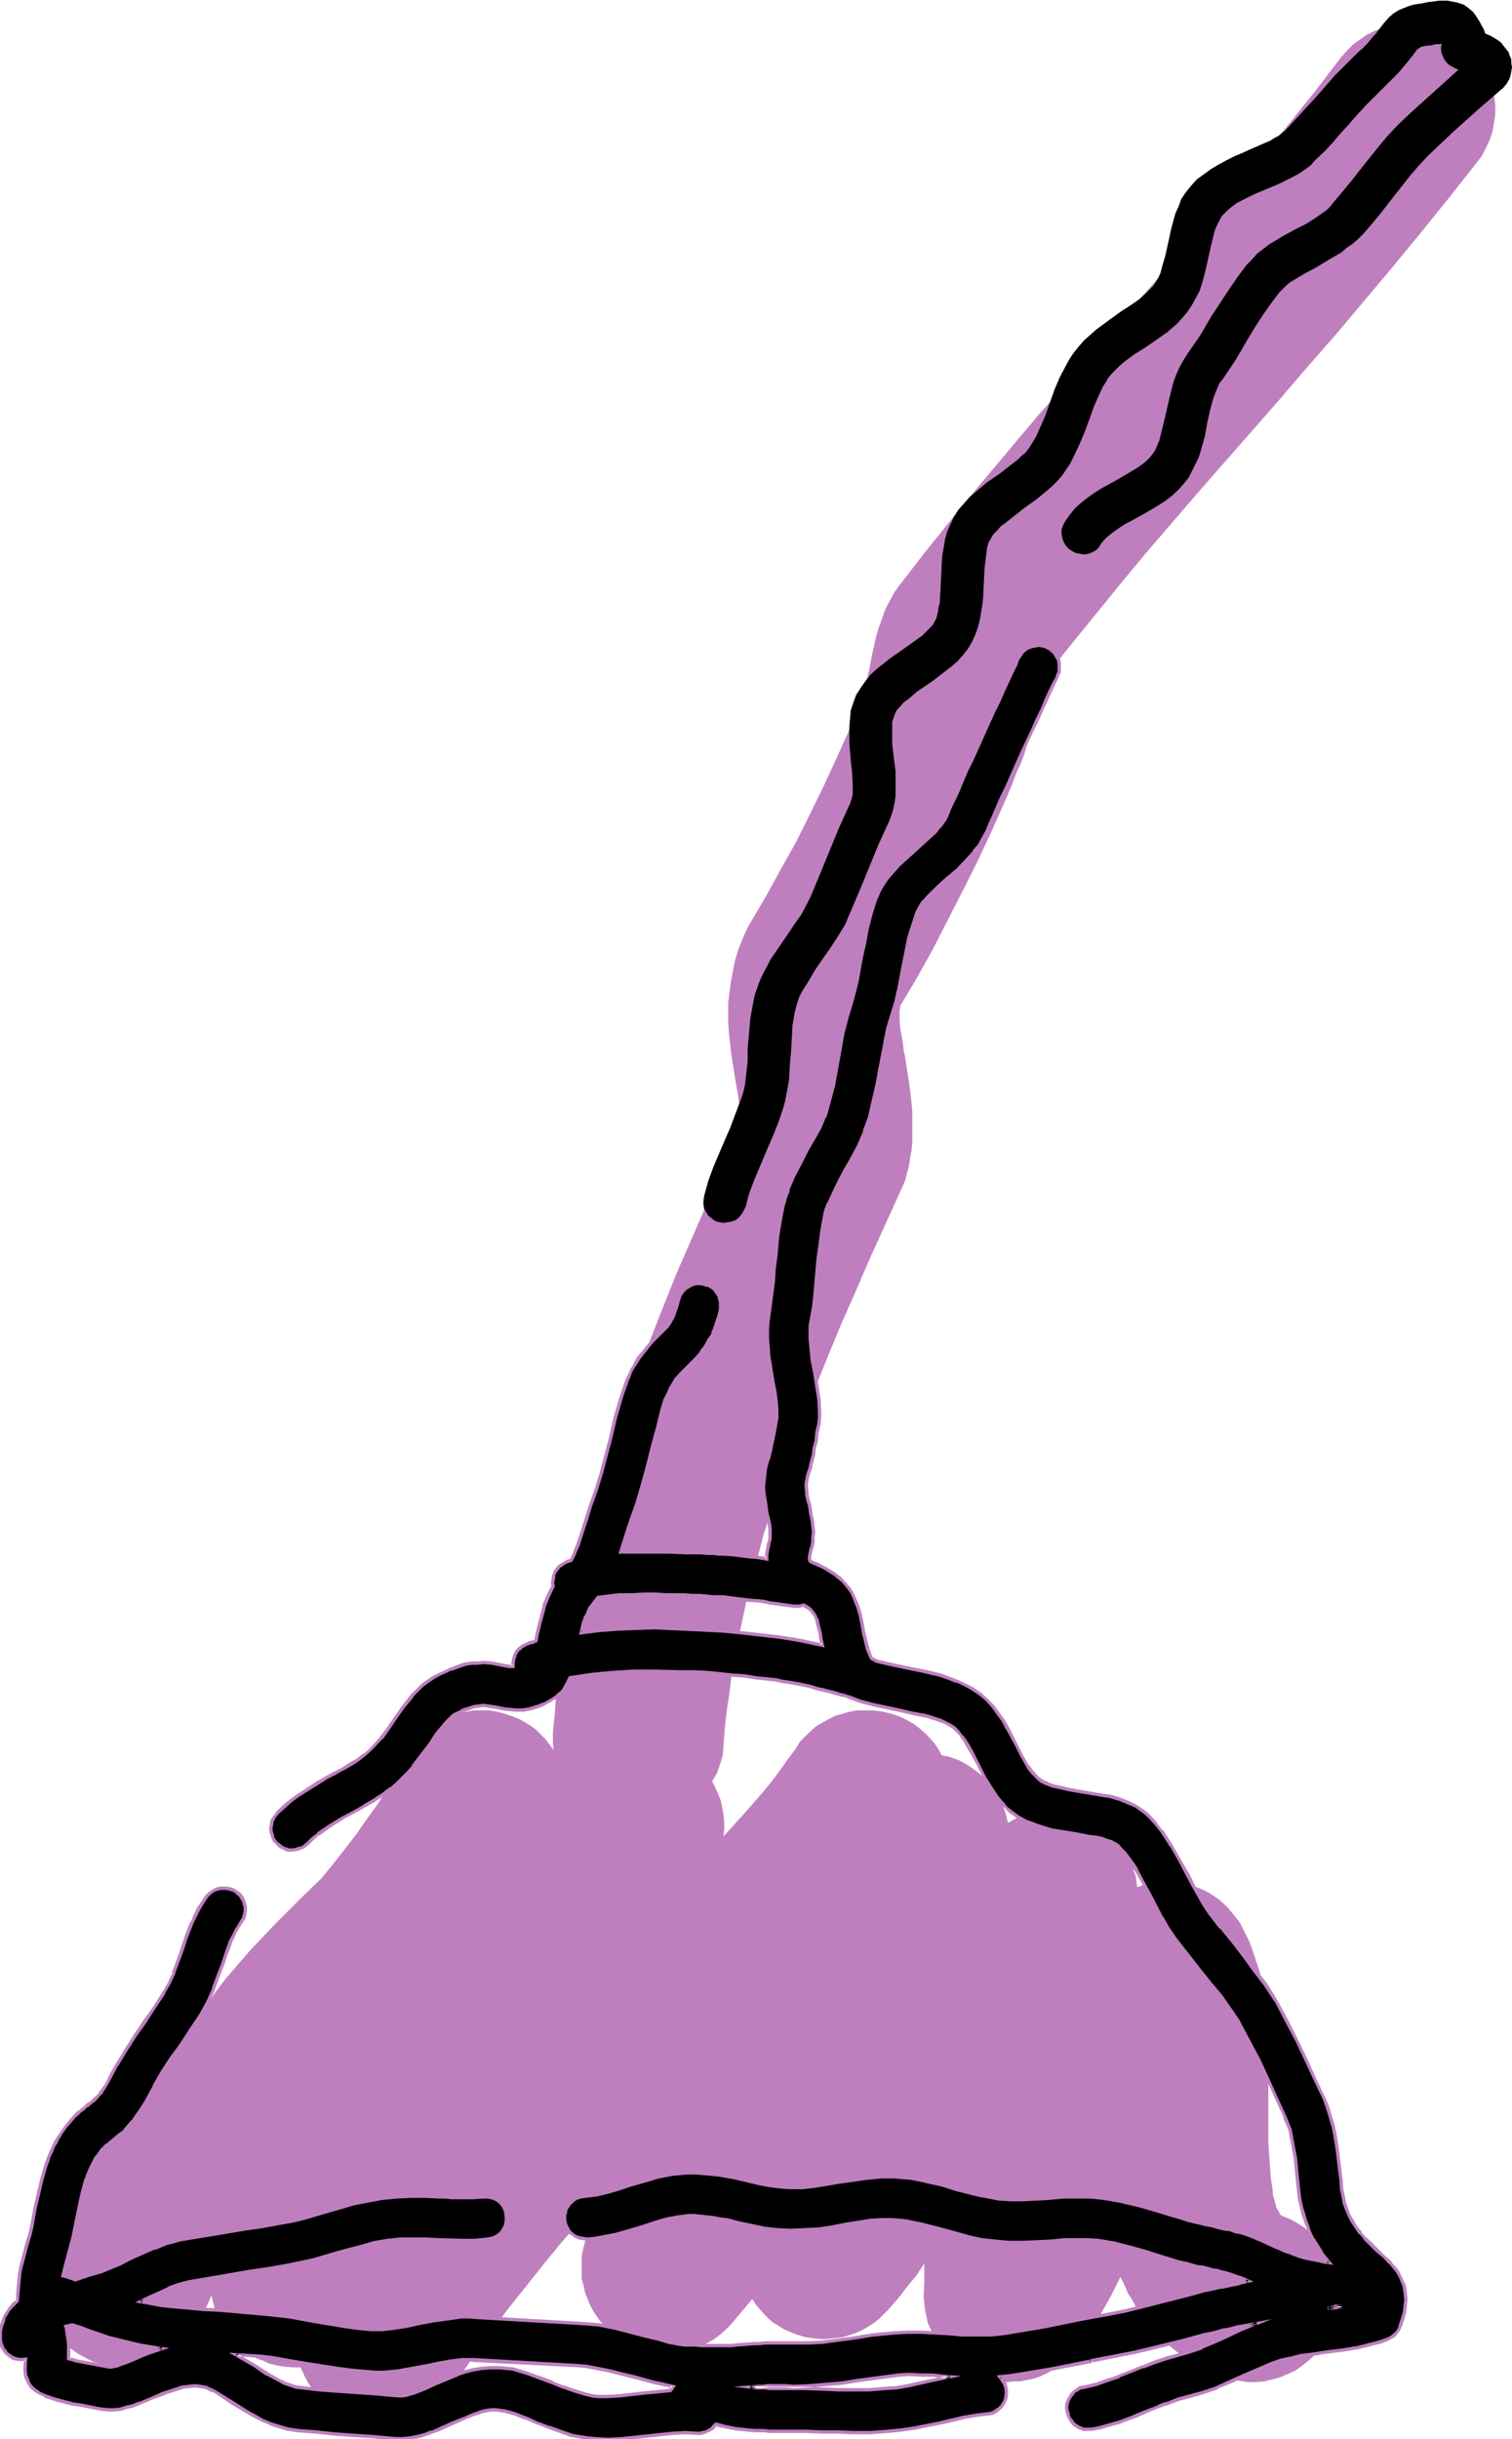
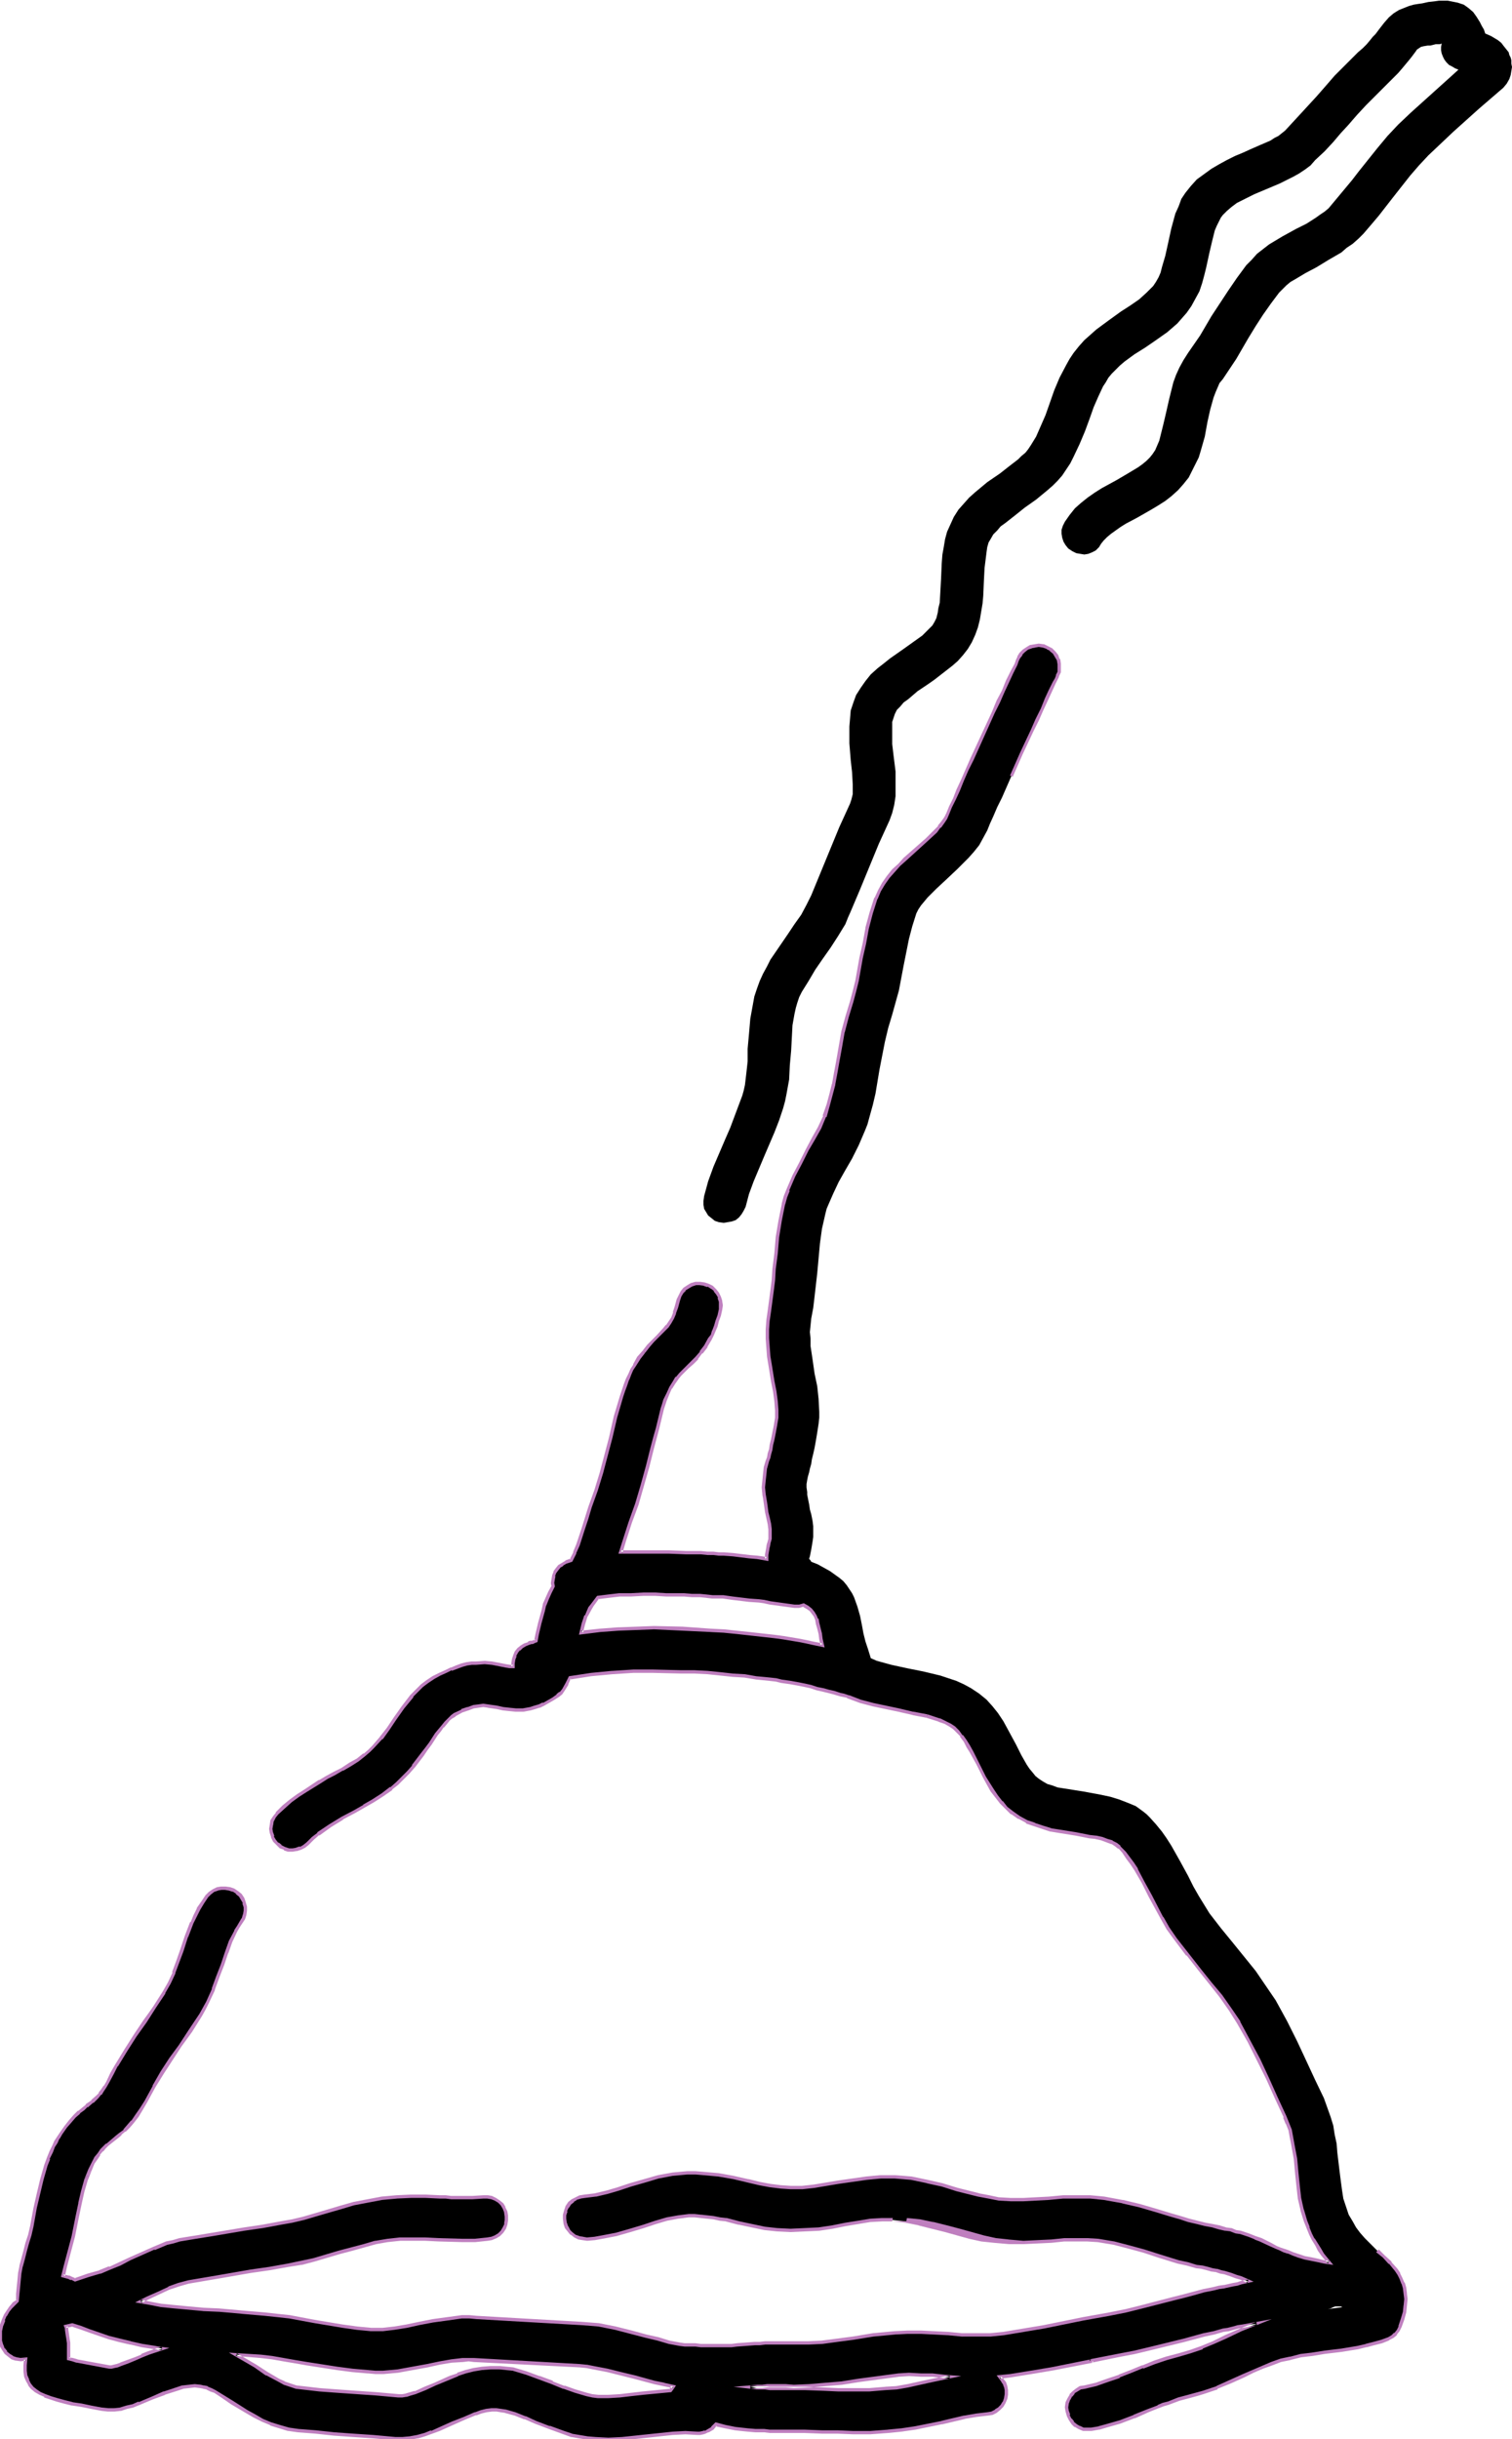
<svg xmlns="http://www.w3.org/2000/svg" fill-rule="evenodd" height="588.515" preserveAspectRatio="none" stroke-linecap="round" viewBox="0 0 2259 3642" width="364.99">
  <style>.brush1{fill:#bf7fbf}.pen1{stroke:none}.brush2{fill:#000}</style>
-   <path class="pen1 brush1" d="m1519 1153 6-13 5-13 4-13 4-12 5-26 5-23 2-9 2-9 2-9 2-8 39-49 39-48 39-48 39-47 80-93 79-90 42-48 42-49 43-49 42-50 42-50 42-51 42-52 41-52 8-11 6-12 5-11 4-12 2-12 2-13v-12l-1-12-3-12-3-12-4-12-6-11-7-11-7-9-9-10-10-8-11-8-11-6-12-5-12-3-12-3-12-1-13-1-12 1-12 3-12 3-11 4-12 6-10 7-10 7-9 9-9 10-39 51-40 50-41 49-41 49-82 96-82 94-42 48-42 49-43 48-42 50-42 50-42 51-42 52-41 53-7 10-6 11-7 13-5 14-5 14-4 13-3 14-3 13-5 26-3 12-3 12-1 6-1 5-1 4-2 3-4 10-8 19-8 20-18 40-19 41-20 41-21 42-23 41-22 40-23 39-5 9-7 16-6 15-5 17-3 15-3 16-2 15-2 16v30l1 15 3 28 4 26 4 25 3 16 2 17 1 9 1 7v13l-48 108-24 55-24 55-22 55-22 56-21 56-20 56-18 57-18 57-15 58-14 57-12 58-5 30-5 29-4 29-4 29-2 30-3 29v13l1 13-6-8-6-8-7-7-7-7-8-6-8-5-9-5-10-4-12-4-11-3-12-2h-23l-12 2-11 2-11 4-11 5-11 5-9 7-10 7-8 9-8 8-6 11-7 10-12 23-13 23-14 23-16 22-16 23-17 22-18 23-18 22-28 27-19 19-20 20-19 20-20 21-19 22-19 22-18 24-16 24-35 41-34 41-33 42-16 21-16 22-15 23-14 22-13 23-14 24-12 24-12 24-11 25-11 25-3 13-3 13-2 12v13l1 12 2 12 3 12 5 11 5 11 7 11 8 9 8 10 10 8 10 7 11 6 12 6 12 4 13 3 12 1h13l12-1 12-2 12-3 12-5 11-5 10-7 10-7 9-9 8-9 7-10 7-12 5-12 5-12 6-13 2 8 2 9 2 8 8 16 4 7 10 14 6 6 6 6 6 6 7 5 8 5 7 4 9 3 8 4 12 3 12 2 12 1h12l6 13 7 13 8 11 10 11 10 10 12 8 13 7 14 6 10 3 11 2 10 1 10 1 11-1 10-1 10-2 10-3 10-4 9-4 9-5 8-6 9-7 7-7 7-9 6-8 28-40 27-38 27-37 28-35 27-34 27-33 28-31 27-31-11 31-10 32-3 11-2 11v33l3 10 2 10 4 10 4 10 5 9 6 9 7 9 7 8 9 7 8 7 10 6 10 5 10 4 10 3 11 2 11 2h21l11-2 10-2 10-3 10-4 10-5 9-5 9-7 8-7 8-8 16-19 16-19 5 8 6 7 6 7 7 7 7 6 8 5 8 5 9 4 10 4 10 3 9 2 10 1 10 1 11-1 10-1 9-1 10-3 9-3 9-4 9-5 8-5 9-7 7-7 7-7 15-17 13-17 14-17 12-18v25l-1 24 1 10 1 10 2 9 2 10 4 9 4 9 4 9 6 8 6 7 6 8 8 6 7 7 8 5 9 5 9 5 9 3 10 3 9 2 10 2 10 1 10-1h9l10-2 10-2 9-3 9-4 9-5 8-5 8-5 8-7 6-7 7-7 9-12 9-12 9-13 8-14 16-28 15-30 6 12 5 12 7 11 6 11 7 11 8 10 8 10 10 10 9 9 10 9 11 9 12 8 12 7 13 7 14 7 14 6 13 4 12 2 13 2h12l13-1 12-3 11-3 12-5 11-5 10-7 10-8 9-8 8-10 7-10 7-11 5-12 4-13 2-13 2-12v-13l-1-12-2-12-4-12-5-11-5-11-7-11-7-9-9-9-9-9-11-7-11-6-12-5-1-1h-1l-2-2-1-3-4-6-2-9-3-10-1-11-2-12-2-26-2-29v-108l-1-35-1-34-1-16-2-16-2-16-3-16-3-15-5-15-5-15-5-14-7-14-7-14-5-7-5-6-10-12-12-11-14-9-7-4-7-3-8-3-7-2-8-2-8-2-8-1h-20l-12 2-12 2-11 4-1-8-1-8-3-8-2-8-6-14-8-13-10-13-11-11-13-10-7-5-7-4-8-3-8-3-15-4-16-3h-16l-16 2-16 4-7 2-8 3-7 4-7 4-2-8-2-8-3-8-3-7-4-7-8-14-5-6-11-12-13-10-7-5-7-4-7-4-8-3-9-3-10-2-5-9-6-9-7-8-7-7-8-7-9-7-9-5-10-5-11-4-11-3-11-2-11-1h-22l-11 2-10 3-11 3-10 5-9 5-10 6-8 7-8 8-8 8-6 10-12 16-12 17-12 16-14 17-14 16-14 16-30 33 1-11v-11l-1-10-2-11-2-10-4-10-4-9-5-10 7-12 5-14 4-14 1-15 2-26 3-26 4-26 3-26 10-53 11-52 13-52 14-53 17-52 17-53 19-52 20-52 21-52 21-51 23-52 22-51 46-101 5-11 3-12 3-11 2-13 2-11 1-12v-46l-2-21-3-22-3-20-3-19-2-9-1-10-4-23-1-10v-17l1-3v-3l25-42 24-43 23-45 23-45 22-44 21-45 19-43 9-21 8-21z" />
  <path class="pen1 brush2" d="m2254 78-4-5-4-5-3-4-5-4-10-6-9-4-2-6-3-5-3-6-5-8-5-7-7-6-7-5-9-3-10-2-5-1h-13l-7 1-9 1-9 2-7 1-6 1-7 2-5 2-10 4-8 5-7 6-7 8-7 9-6 8-4 4-4 5-5 6-6 6-7 6-7 7-14 14-14 14-13 15-14 16-23 25-12 13-12 13-5 4-5 4-6 3-6 4-14 6-16 7-11 5-12 5-12 6-11 6-12 7-11 8-11 8-9 10-8 10-6 9-4 11-5 11-3 11-3 11-5 23-4 18-5 17-2 8-3 7-4 7-4 6-5 5-5 5-11 10-13 9-14 9-18 13-19 14-9 8-9 8-8 9-8 10-6 9-5 9-10 19-8 19-7 20-6 17-7 16-7 16-8 13-4 6-4 5-6 5-5 5-13 10-14 11-19 13-18 15-9 8-8 9-8 9-7 11-5 11-5 11-3 11-2 12-2 11-1 13-1 23-1 18-1 18-2 8-1 7-2 8-3 6-3 5-5 5-5 5-5 5-14 10-14 10-20 14-10 8-9 7-10 9-8 10-7 10-7 11-4 11-4 12-1 12-1 12v25l2 25 2 18 1 18v15l-2 8-2 6-16 35-14 34-14 34-14 34-7 14-8 15-10 14-10 15-13 19-13 19-5 10-6 11-5 11-4 11-4 12-2 11-4 22-2 23-2 22v19l-2 18-2 17-2 9-2 7-6 16-6 16-6 16-7 16-9 21-9 21-8 22-6 22-1 7v6l1 6 3 5 3 5 5 4 5 4 6 2 7 1 6-1 6-1 6-2 5-4 4-5 3-5 3-6 5-19 7-19 8-19 8-19 15-35 7-18 6-18 3-11 2-10 4-22 1-21 2-22 1-19 1-19 3-17 2-9 2-7 3-9 4-8 10-16 10-17 11-16 12-17 11-17 11-18 4-10 4-9 14-33 14-34 14-34 16-35 4-11 3-12 2-13v-37l-3-24-2-17v-33l2-6 2-6 3-6 5-5 5-6 7-5 14-12 15-10 10-7 9-7 18-14 8-7 8-9 7-9 6-10 5-11 4-11 3-12 2-12 2-12 1-11 1-23 1-19 2-16 1-8 1-7 2-7 3-5 4-7 6-6 5-6 7-5 14-11 15-12 17-12 17-14 8-7 7-7 7-8 6-9 6-9 5-10 9-19 8-19 7-19 6-17 7-16 7-15 4-6 4-7 5-6 6-6 6-6 7-6 15-11 16-10 16-11 17-12 15-13 7-8 7-8 7-10 6-11 6-11 4-12 3-11 3-12 5-23 4-17 4-16 3-7 3-6 3-6 3-4 6-6 7-6 8-6 8-4 18-9 19-8 19-8 20-10 9-5 9-6 8-6 7-8 14-13 13-14 11-13 12-13 6-7 7-8 13-14 12-12 12-12 9-9 8-8 7-7 6-7 5-6 5-6 4-5 3-4 3-4 2-3 3-2 3-2 4-1 6-1h4l4-1 4-1h6l3-1-1 5v5l1 5 2 5 2 4 3 4 4 4 4 2 5 3 5 2-11 10-40 36-20 18-19 18-16 17-15 18-28 35-10 13-10 12-20 24-5 6-6 5-6 4-7 5-14 9-16 8-20 11-20 12-9 7-9 7-8 9-8 8-14 19-13 19-25 38-17 29-9 13-9 13-7 11-6 11-5 11-4 11-6 24-5 22-4 17-4 16-2 8-3 7-3 7-4 6-4 5-5 5-6 5-7 5-15 9-17 10-22 12-11 7-10 7-10 8-9 8-8 10-7 10-3 6-2 6v6l1 6 2 6 3 5 4 5 6 4 6 3 6 1 6 1 6-1 5-2 6-3 5-5 3-5 4-5 5-5 6-5 7-5 7-5 8-5 17-9 21-12 10-6 11-7 9-7 10-9 8-9 8-10 5-10 5-10 5-10 3-10 6-21 4-22 4-18 5-18 3-8 3-7 3-7 5-6 10-15 10-15 18-31 11-18 11-17 12-17 12-16 5-5 6-6 6-5 7-4 15-9 17-9 18-11 19-11 8-7 9-6 9-8 7-7 12-14 11-13 21-27 26-33 13-15 14-15 18-17 19-18 39-35 36-31 5-6 4-7 2-6 1-6 1-6-1-5v-5l-1-4-2-4-1-4z" />
  <path class="pen1 brush2" d="m1988 3447 4-2 3-1h9l1 1h1l-22 3 4-1zm70-86-13-13-6-6-7-8-6-8-5-9-6-10-4-12-2-6-2-6-2-13-2-15-2-16-3-25-1-13-3-14-2-13-4-13-5-14-5-14-13-27-13-28-14-30-15-30-17-31-15-22-15-22-17-21-17-21-18-22-17-22-8-13-8-13-8-14-8-16-12-22-13-23-7-11-7-10-9-11-9-10-5-5-5-4-11-8-12-5-13-5-13-4-14-3-27-5-19-3-19-3-8-3-7-2-7-4-6-4-5-4-4-5-5-6-4-6-8-14-8-16-13-24-6-11-8-12-8-10-9-10-11-9-12-8-11-6-11-5-12-4-12-4-25-6-25-5-23-5-22-6-9-4-4-13-4-12-3-12-2-11-3-15-4-14-5-14-3-6-4-6-4-6-5-6-6-5-7-5-7-5-9-5-9-5-10-4-1-2-2-2v-1l1-3 1-5 1-5 1-6 1-6 1-7v-16l-1-8-2-10-2-7-1-7-1-5-1-5-1-5v-4l-1-7v-5l1-6 1-5 2-7 1-5 2-7 1-7 2-8 2-9 2-11 2-12 2-13 1-9v-9l-1-19-2-19-4-19-3-21-3-20v-11l-1-10 1-10 1-10 3-16 2-17 4-35 2-22 2-22 3-22 5-22 2-8 3-7 7-16 8-17 9-16 11-19 10-20 9-21 4-10 3-11 5-18 4-17 3-18 3-18 8-41 5-21 6-20 5-18 5-18 7-37 4-20 4-20 5-19 6-19 3-6 4-6 5-6 5-6 13-13 14-13 17-16 17-17 8-9 8-10 6-11 6-11 2-5 2-5 5-11 6-14 7-14 7-16 7-16 15-34 16-34 8-16 7-16 6-15 7-13 5-11 3-6 2-4 2-7 1-6v-6l-2-6-2-6-4-5-5-4-5-3-6-2-7-1h-6l-5 1-6 3-5 4-4 4-4 6-2 4-2 6-6 11-7 14-6 15-7 15-8 17-31 69-8 16-7 16-7 15-5 13-6 12-2 5-2 5-3 6-5 7-5 6-5 7-13 12-14 13-19 17-9 8-8 9-8 10-7 10-6 10-5 11-8 23-5 22-5 22-4 23-3 17-4 16-4 16-4 15-7 23-5 23-5 22-4 23-3 17-3 16-3 16-4 15-6 17-8 17-8 16-10 17-10 20-10 19-9 21-4 10-3 11-5 25-3 24-3 24-2 24-2 16-1 16-2 16-3 14-2 14-1 14v14l2 26 2 13 4 25 3 15 2 14 1 13v12l-2 12-2 10-1 10-2 8-2 8-1 6-2 6-1 5-3 10-2 10-1 9v20l1 6 1 6 1 7 2 8 2 8 2 10 1 8v7l-1 7-1 7-2 5-1 11-1 7-13-2-13-2-24-2-14-1-7-1h-8l-9-1h-20l-12-1-25-1h-49l-24 1 5-17 5-14 4-13 10-28 9-28 7-28 7-28 4-15 4-15 8-28 2-7 2-6 4-10 4-9 5-7 4-7 5-6 11-11 7-6 7-7 7-8 6-10 7-11 3-5 3-7 2-7 3-7 2-9 2-9 1-6-1-6-1-6-3-6-4-5-4-3-6-4-6-2-7-1-6 1-6 2-5 2-5 4-4 5-3 5-2 6-3 11-3 8-3 8-4 6-4 6-4 5-11 11-6 6-7 8-7 8-7 10-7 11-4 6-3 7-4 8-2 8-4 8-3 10-8 30-8 31-13 53-8 25-9 25-6 17-5 16-8 24-4 12-6 11-8 3-5 3-4 3-4 4-3 5-2 5-1 5v11l-5 9-4 9-3 10-3 9-5 17-3 18-2 10h-2l-4 1-2 1-3 1-5 2-5 3-5 4-3 4-3 5-2 5v12l-6-1-6-1-9-2-11-1-11-1h-13l-7 1-6 1-8 2-8 2-8 3-8 4-9 4-10 5-9 6-7 6-8 7-7 8-14 17-12 18-10 14-11 14-11 14-7 6-6 5-10 8-11 7-13 7-12 7-11 5-10 6-22 14-11 7-11 8-10 9-10 10-4 5-3 6-2 6v12l2 6 3 5 4 6 5 3 6 3 6 2h12l6-2 5-3 5-4 8-8 9-7 17-12 18-11 19-10 14-8 14-8 13-9 13-10 9-7 9-8 8-9 7-8 14-18 6-8 6-9 9-13 5-7 4-5 5-6 4-5 5-4 4-2 11-6 9-4 9-2 7-2h14l14 3 8 2 9 1h21l12-2 6-2 7-2 6-2 7-4 7-4 7-5 5-4 4-5 5-9 4-9 32-4 32-4 31-2h30l41 1 20 1 20 1 19 1 19 2 18 2 17 2 11 1 10 2 8 1 9 1 7 1 6 1 12 2 10 2 9 3 9 2 9 3 8 2 8 2 9 2 6 2 5 1 1 1 18 6 19 5 39 8 21 5 21 5 18 5 9 4 8 4 6 4 5 6 5 6 6 8 4 7 5 9 10 18 10 20 12 19 6 10 7 8 8 8 8 8 11 7 11 6 12 5 11 4 13 3 12 3 26 4 19 3 10 2 9 2 8 2 8 3 6 4 5 4 6 7 7 8 6 9 5 9 11 19 10 20 18 33 9 16 11 15 18 24 19 22 16 21 15 19 14 20 13 19 15 28 15 28 13 28 13 29 13 28 4 10 3 10 3 10 2 11 3 22 3 22 1 18 3 18 3 18 5 17 4 9 4 10 4 8 5 8 5 7 4 7 10 12-8-1-9-1-9-2-10-3-10-3-9-3-7-2-6-3-6-2-5-2-9-5-14-6-9-4-10-3-5-2-7-2-6-2-8-2-8-2-9-2-10-3-12-2-11-3-13-3-13-4-13-4-23-7-24-7-26-6-27-5-10-1h-11l-20-1-21 1-21 1-38 2h-19l-18-1-15-2-15-3-16-4-16-5-22-6-23-6-23-4-13-1-12-2h-21l-22 2-20 3-21 4-18 3-18 2-18 2-17 1-16-1-15-2-16-4-17-3-22-5-22-4-23-3h-35l-11 2-21 4-21 6-21 6-18 5-17 5-17 4-17 2-6 2-6 2-5 3-5 4-3 5-3 6-1 6-1 6 1 7 2 6 4 5 4 4 5 4 6 2 6 2h6l11-1 11-2 22-4 20-6 20-6 18-6 17-4 17-4 8-1h26l19 2 9 2 10 2 19 4 38 8 19 3 20 1 21-1 21-2 21-3 19-3 19-4 18-2 17-1h17l19 2 20 4 20 4 19 6 37 9 18 4 18 3 23 1h21l21-1 21-1 19-1 18-1h17l15 2 24 4 23 6 23 6 21 7 29 8 14 4 14 3 8 2 8 2 7 1 7 2 6 1 5 2 10 3 8 2 7 3 11 5-10 2-6 1-6 1-14 3-7 2-9 2-14 3-15 3-15 4-16 4-47 13-24 5-24 5-40 8-58 11-31 6-29 5-20 1-21 1-22-1-21-1-20-2-20-1h-20l-20 1-31 4-31 4-23 3-22 3-21 2h-73l-7 1-13 1-14 1h-8l-9 1h-30l-7-1h-8l-9-1h-7l-8-1-16-3-16-4-18-5-22-6-24-6-24-4-13-2-13-1-157-9h-22l-22 2-21 3-21 5-19 3-18 3-18 2-8 1-9-1-21-2-21-3-42-7-37-6-19-3-19-2-34-3-34-2-23-2-22-1-21-2-21-3-15-2-15-3 11-6 16-7 15-7 15-5 15-4 46-9 47-7 28-4 27-5 20-4 19-4 37-11 19-5 18-6 18-4 18-3 18-2h38l20 1h55l18-1 7-2 6-2 5-3 4-5 3-5 3-6 1-6v-6l-1-7-3-5-3-5-4-5-6-3-6-2-6-2h-6l-16 1-16 1-16-1h-17l-21-1-22-1-22 1-22 2-21 4-21 5-20 6-20 5-18 6-17 4-16 5-18 3-26 4-28 5-48 7-24 4-24 5-10 2-10 3-19 7-18 8-18 8-15 7-15 7-15 6-15 4-2 1-20 6-5-2-4-2-9-1 3-14 5-15 4-15 4-15 6-30 4-20 4-18 4-17 6-15 5-10 4-7 5-7 4-5 4-5 4-4 9-7 6-4 5-5 6-5 6-6 6-7 7-8 6-11 7-11 12-22 13-21 12-20 14-20 15-23 16-23 5-10 5-9 9-20 7-18 6-19 6-17 7-17 7-15 4-7 4-6 4-6 2-6v-12l-1-6-3-5-3-6-5-4-5-4-6-2-6-1h-6l-6 2-6 2-6 4-4 5-6 9-6 10-5 10-5 10-8 21-7 21-6 17-6 16-7 15-8 14-14 22-7 11-8 11-14 21-14 21-14 23-7 12-6 13-4 7-4 6-4 5-3 4-8 7-8 6-6 5-6 5-6 6-7 7-7 9-7 10-4 6-3 7-4 6-4 8-4 10-3 10-7 21-5 22-4 21-6 28-3 12-3 13-4 11-3 12-2 11-2 11-2 10-1 11-1 10v10l-5 4-5 5-4 6-4 6-3 7-2 8-2 8-1 10 1 6 1 7 3 5 3 5 5 4 5 3 6 2 7 1h7l-1 9 1 8 1 8 2 6 3 6 4 6 6 4 6 4 7 3 8 4 10 3 11 2 12 3 13 3 15 3 16 2 9 1h10l9-1 9-2 10-3 9-3 19-8 18-8 19-6 9-2 9-2h17l5 1 6 2 5 2 6 3 12 8 14 8 22 14 11 6 12 7 12 5 13 5 14 3 15 3 26 2 27 2 29 2 29 3 34 2h11l11-1 11-2 11-3 10-3 11-5 20-8 18-8 16-7 9-2 8-2 7-1h8l6 1 7 1 14 4 16 5 15 7 21 8 22 7 11 4 12 3 12 2 12 1h19l20-1 39-4 37-3 19-1h22l4-1h4l3-2 7-4 5-6 15 3 15 3 8 1 10 2h12l6 1h67l26 1 23 1h49l27-1 20-2 20-3 40-9 34-7 17-3 17-2 7-2 6-2 5-4 4-4 3-5 3-6 1-6v-7l-1-5-3-6-3-4-3-5 15-1 31-5 31-6 59-11v-1l39-7 27-5 25-6 48-12 30-8 14-4 14-3 8-2 8-2 7-1 6-1 12-3 10-1-24 9-23 11-18 8-17 7-17 6-18 5-18 5-18 7-18 6-17 7-18 7-17 7-18 6-17 3-6 2-5 3-5 3-4 5-3 5-2 6-1 7v6l2 6 3 6 3 5 5 4 6 3 5 2 6 1 7-1 11-2 11-2 21-7 20-8 21-8 15-6 8-3 8-3 15-5 15-4 11-3 11-3 20-8 20-8 20-9 14-7 14-6 14-6 14-4 14-4 16-3 17-3 18-2 25-3 25-5 12-2 11-3 12-4 11-4 5-3 5-4 4-5 3-6 4-11 2-11 2-9v-18l-2-8-2-8-3-7-3-6-4-6-9-11-9-10-10-8zM977 2431h-26l-27 1-28 3-27 3 3-13 4-12 6-11 3-6 4-5 4-6 16-2 17-1 17-1h52l15 1h24l12 1h10l9 1h8l8 1 13 1 26 3 14 2 8 1 8 1 37 5h7l7-1 6 3 5 4 3 4 3 5 2 5 2 6 2 7 1 9 2 8 2 9-16-4-9-2-9-1-11-2-14-2-7-1-8-2-8-1-9-1-18-2-19-2-19-1-20-2-42-2-43-1zM202 3522l-11 5-11 4-5 1-5 2h-7l-32-6-16-3-7-1-5-2v-24l-1-6-1-6-2-7v-3l-1-2 10-3 12 5 13 5 14 4 15 5 16 5 17 4 18 4 19 3h5l6 1-21 7-10 4-10 4zm759 52-18 2-17 1-17 1h-16l-8-1-8-1-17-5-17-6-18-7-19-8-20-7-9-3-10-2-10-2-11-1h-13l-13 1-12 3-13 3-11 4-12 4-22 10-15 7-15 6-7 2-6 1-6 1h-5l-34-2-29-3-28-2-28-2-26-2-9-2-8-2-9-4-9-4-17-10-18-11-29-17 37 3 17 2 18 2 17 3 18 3 45 8 22 3 24 2h22l23-2 22-3 21-5 19-3 18-3 17-2h16l158 9 10 1 11 1 20 4 21 5 20 6 29 8 15 3 14 2-2 4-2 3-41 4zm432-19-19 4-17 3-18 3-16 2-24 1h-47l-22-1h-28l-26-1h-46l-9-2 11-1h77l24-2 25-3 25-4 29-4 30-3 16-1h18l17 1 18 1 9 1-27 6z" />
-   <path class="pen1 brush1" d="m1988 3449 4-1 1-1 3-1h-1l4 1h5-1 3v-5l-22 3 1 5 3-1-1-5-4 1 1 5 22-3v-5h-1 1-6l-5-1-4 2-4 1 1 5zm72-90-13-13-7-6-6-7h1l-7-8-5-9-6-10-4-12-2-5-1-6-3-14-1-14-2-16-3-25-2-14-2-13-3-14-4-13-4-14-6-14-13-27-13-29-14-29-15-30-17-31-14-23-16-21-17-22-17-20-18-23h1l-18-22-8-12-8-14v1l-8-15-7-15-13-22-13-23-7-11-7-11h-1l-8-10v-1l-9-10-5-5-5-4-12-8-12-6-13-5-13-4h-1l-14-2-46-8-18-4-8-2-8-3h1l-7-3-6-4 1 1-5-5-4-5v1l-4-6-5-6-8-14-8-16-12-24-7-12-8-11-8-11-10-10-10-9-12-8-12-6-11-5-13-5-11-4-25-6h-1l-25-5-23-5-22-5h1l-8-4 1 2-5-14-3-12-3-12v1l-2-12-3-15-4-14-6-14-3-6-4-7-5-5v-1l-5-5-5-6h-1l-6-5-8-5-8-5h-1l-9-5-10-4 1 1-1-2-2-2 1 2v-4l2-10 2-6 1-6v-8l1-7-1-9-1-9-2-9v-1l-1-7-1-6-2-6-1-5-1-4v-4l-1-7v-5l1-5 1-6 2-6 2-5 1-7 2-7 2-8 1-10 3-10 1-12 3-13 1-10v-9l-1-19-3-19-3-20-4-20-2-21v1l-1-11v-20l2-9 3-17 2-17 3-35 2-22 3-22 3-22 4-22v1l2-8 3-8v1l7-16 8-17 9-16 11-19 10-20 9-21 4-11 4-11 4-17 4-18 4-18 3-18 8-41v1l4-21 6-20 6-18 4-18v-1l7-36 4-21 5-20v1l5-19 6-19h-1l3-6v1l4-7 5-6-1 1 6-7 13-12 14-13 17-16 17-17 8-10h1l7-10 6-10v-1l6-11 2-4 2-6 5-11 6-14 7-14 7-16 7-16-4-2-7 16-8 16-6 14-6 14-5 11-2 5-2 5-6 11-6 11-8 9h1l-8 9-17 18-18 15-14 13-13 13-5 6h-1l-4 6-4 7-3 6v1l-6 18-6 19v1l-4 20-4 20-7 37v-1l-4 18-6 19-6 20-4 20v1l-8 41-3 17-4 18-4 17-4 18-4 11-4 10h1l-9 21-10 19-11 19-9 17-8 17-7 15-1 1-3 8-2 7v1l-4 21-3 23-3 21-2 22-3 35-2 17-3 17-2 10v20l1 11 2 21 4 20 3 20 3 19v-1l1 19v9l-1 9-3 13-1 12-3 11-1 9-2 8-2 7-1 6-2 5-2 7-1 6-1 5v7l1 7v4l1 4 1 5 2 6 1 6 1 8v-1l2 10 1 9v-1l1 9-1 7v7l-1 6-2 6-2 10v5l1 3 2 2 11 5 9 4 8 5 8 5 6 5 6 5 5 6 4 5 4 6 3 7 5 13v-1l4 14 3 15 2 12 3 12 3 12 6 14 9 5 22 5 23 5 25 5 25 6 12 4 12 5v-1l11 5 11 6 12 8-1-1 11 9 9 10 8 11 8 11 6 12v-1l13 24 8 16 8 14 4 7 5 6 5 5 4 4 1 1 5 4h1l6 3h1l7 3 9 2 18 4 47 8 14 2h-1l14 4 12 5 12 5 11 8 5 4 5 5 9 10 8 10 7 11 7 11v-1l13 23 12 23 8 15 8 14 8 14 8 12 17 22h1l18 22 16 21 16 22 16 21 15 23v-1l16 31 16 30 14 30 13 28 13 27 5 14 4 13 4 14v-1l3 14 2 13 2 13 3 26 2 15 1 15 3 14 1 6 2 6 5 12 5 10 6 9 6 9h1l6 7v1l6 6 13 13 4-4z" />
  <path class="pen1 brush1" d="m1513 1160 15-34 16-34 8-16 7-16 7-15 6-13 5-11 3-6 2-4v-1l3-6v-13l-1-7h-1l-2-6-4-5-5-5-6-3-6-3h-1l-7-1-6 1-6 1h-1l-5 3-6 4-5 5-3 5v1l-2 4-2 6-6 11-7 14-6 15-8 15-7 17-32 69-7 16-7 16-7 15-5 13-6 12-2 5-2 5-3 6-5 7-5 6h1l-6 6-13 13-33 29-8 9-9 8-8 10-7 10-6 11-5 11-1 1-7 22-6 22v1l-4 22-5 22-3 17-3 17-4 16-4 15-7 23-6 22-4 23-4 23-3 16-3 17v-1l-4 16-4 15-6 17h1l-8 17-9 16-9 17-10 20-10 19-9 21-4 10-3 11v1l-5 25-4 24-2 24-3 24-1 16-2 16-2 15-2 15-2 14-1 14v14l2 27 2 12 4 25 3 15 2 15 1 13v-1 12l-2 12-2 10-2 10-2 8-1 7-2 6-1 6-2 5-3 10v1l-1 9-1 10-1 10 1 10v1l1 5 1 7 1 7 1 7 2 9 2 9 1 8v14l-2 7v-1l-1 5v1l-2 11v7l3-3-14-2-12-1-25-3-13-1h-8l-8-1h-9l-10-1h-22l-25-1h-73l3 4 5-17 9-28 10-27 8-28 8-28 7-28 4-15 4-15 7-29 2-6 2-6 4-10 4-9v1l5-8 5-7-1 1 5-6 11-11 7-6 7-7v-1l6-8h1l7-9v-1l6-10 3-6 3-7 3-7 2-8 3-8 2-9 1-7-1-6v-1l-2-6-3-6-4-5-5-5-6-3-6-2-7-1h-7l-7 2-5 3-6 4-4 5-3 6-3 6-3 11-3 9 1-1-3 8-4 6-4 6v-1l-4 5-10 11-7 7-7 7-7 9 4 3 7-9 6-7 7-7 10-10 5-5 4-6 4-7 3-7v-1l3-8 3-11 2-6 3-5 4-4h-1l5-3 5-3 6-2h-1 6l7 1h-1l6 2v-1l6 4-1-1 5 4h-1l4 5 3 5h-1l2 6v-1 12l-2 9-3 8-2 7-3 8v-1l-2 7-4 5-6 11-7 9h1l-7 8-7 7-7 7-10 10-5 6h-1l-4 7-5 8-4 9-5 10-2 7-2 6-7 29-4 14-4 15-7 28-8 29-8 27-10 28-9 28-6 19h76l25 1h22l10 1h-1 10l8 1h7l14 1 24 3 12 1 17 3v-10 1l2-12v1l1-5v-1l2-7v-15l-1-8-2-9-2-8-1-8-1-7-1-6-1-6-1-10 1-10 1-9 1-10v1l3-11 2-5 1-5 2-7 1-7 2-8 2-10 2-11 2-12v-12l-1-13-2-15-3-15-4-25-2-12-2-27v1-14l1-14v1l2-14 2-15 2-15 2-16 1-17 3-23 2-24 4-25 5-25v1l3-11 4-10h-1l9-21 10-19 10-20 10-17 9-16 7-17h1l5-18 4-15 4-15v-1l3-16 3-17 4-22 4-23v1l6-23 7-23 4-15 4-16 3-17 3-17 5-22 4-22 6-23 7-22v1l5-12 6-10 7-10 8-9 8-9 9-8 33-30 13-12 5-7h1l5-7 4-6 3-7 2-5 2-5 6-12 6-13 6-15 7-16 8-16 31-69 8-16 7-16 7-15 6-13 6-12 2-6 2-4 4-5h-1l5-5-1 1 5-4 6-2h-1l6-1h-1l6-1 6 1 6 2h-1l6 3h-1l5 4 3 5 3 5 1 6v-1 12l-3 6 1-1-2 5-3 5-6 12-6 13-6 15-8 16-7 16-16 34-15 34 4 2z" />
  <path class="pen1 brush1" d="m960 2017-8 9-6 11v1l-4 6-3 7-4 8-3 8-3 9-3 9-9 30-7 31-14 53-8 26-9 25-5 16-5 16-8 24-5 12 1-1-6 12 2-2-8 3-1 1-5 3-5 3-4 5-3 4v1l-2 5-1 6-1 6 1 5v-1l-5 9-4 9-4 9v1l-2 9-5 18-4 17-2 10 2-2h-1 1-1l-4 2h-3l-3 1v1l-6 2-5 3-5 4-4 5-2 5-2 6-1 6v6l3-3h-5l-6-1-10-2-11-2-11-1-13 1h-7l-7 1-8 2-8 3-7 3h-1l-8 4-9 4-10 5-9 6-8 6-8 8-7 7-1 1-13 17-12 17-10 15-11 14 1-1-12 14-6 6-7 6v-1l-10 8-11 6-12 8-12 6-11 6-10 6h-1l-21 14-11 7-11 8-11 9-10 10v1l-4 5-4 6-1 7-1 6 1 6 2 6v1l3 6 5 5 5 5 6 2v1l6 2h7l6-1h1l6-2 6-3 5-4 8-8 8-7v1l18-13 18-11h-1l19-10 14-8 14-8 14-9 13-9v-1l9-7 9-9 8-8 7-8 1-1 13-17 6-9 6-8 9-14 5-6 4-6v1l5-6 4-5 5-4-1 1 5-3h-1l11-6 9-3 8-3 7-1 7-1 7 1h-1l14 2 9 2 9 1 10 1h12l11-2 7-2 6-2h1l6-3 7-4 7-4 8-5 5-4 4-6 5-8v-1l4-9-2 2 32-5 32-3 31-2h30l41 1h20l20 1 19 2 19 2 17 1 18 3 10 1 10 1 9 1 8 2 7 1 7 1 11 2 10 2 9 2 9 3 9 2 8 2 8 2 10 3 5 1 5 1 1 1 19 7 19 5 38 8 22 5h-1l21 4 2-5-21-4h-1l-21-5-38-8-19-5-18-7 1 1-2-1-6-2-5-1-9-3-9-2-7-2-10-2-9-3-9-2-10-2-11-2-7-1-7-1-8-2-9-1-10-1-11-1-17-3-18-1-18-2-20-2-20-1h-20l-41-1h-30l-31 2h-1l-31 3-33 5-5 10-5 9-4 5v-1l-5 4h1l-7 5-7 4-7 4v-1l-6 3-7 2-6 2-11 2h-11 1l-10-1-9-1-9-2-14-2-7-1-7 1-8 1-8 3h-1l-9 3v1l-11 5-4 3-1 1-4 4-5 5-4 5-5 6-5 6-9 14-6 8-7 9-13 17h1l-8 9-8 8-8 8-9 8v-1l-13 10-14 9-14 8h1l-14 8-19 10-18 11-18 12v1l-8 6-8 8-5 4-5 3v-1l-6 2h1l-6 1h-6 1l-6-2-6-3h1l-5-4v1l-4-5-3-5h1l-2-6v1l-1-6 1-6v1l1-7v1l3-6 4-5-1 1 11-10 10-9 11-8 11-7 21-13 11-7 10-5 12-7h1l12-7 11-7 10-8 7-6 6-6 12-13h1l10-14 10-15 12-17 14-17h-1l8-8 7-7 8-6 9-6 9-5 9-4 8-4v1l8-3 8-3 7-2 7-1h7-1l13-1 11 1 10 2 10 2 6 1h8v-8 1l1-6 2-5h-1l3-5-1 1 4-5v1l4-4 5-3 5-2 3-1h-1 3l4-2h-1 1l3-1 2-11 4-17 5-18 2-9v1l4-10 4-9 5-10-1-6v1l1-6 1-5-1 1 2-5 3-4 4-5-1 1 5-3h-1l5-3 9-3 6-12v-1l5-11 8-25 5-15 5-17 9-25 8-26 14-53 7-30 9-31 3-9 3-8 3-9v1l3-8 3-7 4-6 7-11 7-9-4-3z" />
  <path class="pen1 brush1" d="m1384 2565 19 6h-1l9 3 7 4 6 4 5 5 6 6h-1l6 8 4 8 5 8 10 18 10 20 11 20 7 9 7 9 8 8 8 8h1l10 7h1l11 6v1l12 4 12 4 12 4h1l12 2 25 4 20 4 10 1h-1l9 2 8 3 8 3-1-1 6 4 5 4v-1l7 8-1-1 6 9 6 8 6 9 11 19 10 20 18 33 9 16 11 15 18 24h1l18 23 16 20 15 19 14 20 12 19 16 28 14 28 14 28 13 29 13 28h-1l4 10v-1l4 10 2 11 2 10 4 22 2 22 2 19 2 18 4 17v1l5 16 4 10 4 10 4 8 5 8 4 8 5 7 10 12 2-4-8-1-8-2-9-2-11-2-9-3-9-3-7-3-6-2-6-2-5-2-9-5-14-7-9-3-10-4-12-4-7-1-7-3h-1l-8-1h1l-10-3-10-2-11-2-12-3-12-3-13-4-14-4-23-7-24-7-25-6h-1l-27-5-10-1-11-1h-41l-21 2-38 2h-19l-18-1-14-3-16-3h1l-16-4-16-4-23-7-22-5-24-5-12-1-13-1h-22l-21 2-21 3-21 3-18 3-18 3-18 2h1-17l-15-1-16-2-16-3-16-4h-1l-22-5-22-4-23-2-12-1h-12l-11 1-11 1-22 4-21 6-21 6-18 6-17 5-17 4h1l-17 2-6 1h-1l-6 3-6 3-5 4-4 6-2 6-2 7v6l1 8 2 6 4 5 4 5h1l5 4 6 3 6 1 7 1h1l11-1 11-2 21-4 21-6 20-6 18-6 17-5 16-3 9-1h-1l8-1h9l9 1 19 2 9 2 10 1h-1l19 5h1l38 8 19 2 20 1 21-1h1l21-1 20-3 20-4 18-3 18-3 18-1h-1 17-1l1-5h-17l-17 1-18 3-19 3-20 4-20 3-21 1-21 1-20-1-18-2-38-8-19-5h-1l-9-1-10-2-18-2h-1l-9-1h-9l-8 1-8 1-17 3-17 5-18 6-20 6-21 6-21 4-11 2-11 1-6-1h1l-7-1h1l-6-2-5-4 1 1-5-5 1 1-3-6v1l-2-6v1l-1-7v-6 1l2-6h-1l3-6v1l3-5 5-4h-1l5-3h-1l7-2h-1l7-1 16-2h1l17-4 17-5 18-6 21-6 20-6 21-4 11-1 11-1h12l12 1 22 2 23 4 21 5 17 4 16 3 16 2 15 1h18l18-2 18-3 18-3 21-3 21-3 21-2h21l12 1 12 1 24 5h-1l23 5 22 7 16 4 16 4 16 3 15 3 18 1h19l38-2 21-2h41l11 1h-1l10 1 28 5h-1l26 6 24 7 23 7 14 4 12 4 13 3 12 3 11 2 10 3 9 2h1l8 1h-1l8 3 7 1 12 4 10 4h-1l8 3 15 7 9 4 5 2 6 3 6 2h1l7 3 8 3 10 3 10 2 10 2 9 2 14 2-14-17-4-7-5-8-5-8v1l-4-8-4-10 1 1-4-10-5-17v1l-4-18-2-18-2-19-2-22-4-21-2-11-2-11-4-10-4-10-13-28-13-29-13-28-15-28-15-28v-1l-13-19-14-20-16-19-16-20-18-23-18-23-11-16-9-16v1l-17-33-11-20-10-19v-1l-6-9-6-8-6-8-1-1-7-7v-1l-5-4-6-3-1-1-7-2-8-3-9-2h-1l-9-1-20-4-25-4-13-2h1l-13-4-12-4h1l-12-4-11-6-10-7-9-7-7-9v1l-7-9-6-9-12-19-10-20-9-18-5-9-5-8-5-7h-1l-5-7-6-6-6-4-8-4-8-4h-1l-18-6-2 5z" />
-   <path class="pen1 brush1" d="m1333 3317 20 2 20 4h-1l20 5 20 5 36 10 18 4 19 2 23 2h21l21-1 21-1 19-2h35-1l16 1 24 4 23 6 22 6 21 7 29 9 14 3 14 4 9 1h-1l8 2 7 2h1l7 1h-1l6 2 6 1 9 3 8 3 7 2 11 5 1-5-11 2-6 2-6 1-13 3h-1l-7 1-8 2-15 3-15 4-15 4-16 4-46 12-24 6-25 5-39 7-59 12-30 5-30 5-20 2h1-43l-21-2-20-1-20-1h-20l-20 1-32 3-30 5-23 3-23 3h1l-21 1h-65l-8 1h-8l-13 1-14 1h1l-8 1h-46l-8-1h-16l-7-1-16-3-16-5-18-4-22-6-24-6-25-5-13-1-13-1-157-9-11-1h-11l-22 3-22 3-20 4-19 4-18 3-18 2h-17 1l-21-2-22-3-42-7-37-7-19-2-18-2-35-3-34-3-23-1-22-2-21-2-20-2-16-3-15-3 1 5 12-6 15-7 15-7 15-5 14-4 47-8 46-8 28-4 28-5 19-3h1l19-5 37-11 19-5 18-5 18-5 17-3 19-2h-1 38l20 1 36 1h19l19-2 6-1 7-3 5-3 5-5 4-6 2-6 1-6v-8l-1-6-3-6v-1l-3-5-5-4-6-4-6-3-6-1h-7l-16 1h-32l-8-1h-9l-21-1h-22l-22 1-22 2-21 4-21 4-21 6-20 6-17 5-17 5-17 4-17 3-27 5-27 4-48 8-24 4-25 4-10 3-10 2-19 8-18 8-18 8-15 7-15 7v-1l-15 6h1l-18 5-20 7h2l-5-2-4-2h-1l-9-2 3 3 3-14 8-30 4-15 6-30 4-19 4-18 5-17 6-15-11 13-5 18-4 17v1l-4 19-6 30-4 15-8 30-4 16 11 3 4 2v-1l6 3 21-7 17-5h1l14-6 15-6 15-8 18-8 18-8v1l19-8 9-2 10-3 24-4 25-4 47-8 28-4 27-5 17-3 17-4 17-5 17-5 21-6 20-6 21-4 21-4 22-2h-1l22-1h22l21 1h9l8 1h32l16-1h6l6 1 5 2 5 3 4 4 3 5 2 5 1 7v-1 6l-1 6 1-1-3 6-3 5-4 4-5 3-5 2-6 1-19 2h1-19l-36-1-20-1h-38l-18 2-18 3h-1l-17 5-19 5-19 5-37 11-19 4-19 4-28 5-28 4-46 8-47 8-15 4-14 5-1 1-15 7-16 7-18 9 23 4 15 3 20 2 22 2 22 2h-1l23 1h1l34 3h-1l35 3 19 2 18 2 38 7 42 7 21 3 21 2h18l17-2 19-3 18-4 21-4 22-3 21-3h11l11 1 157 9 13 1 12 1 25 5 23 6 23 6 17 4 17 5 16 3 8 1h16l8 1h46l8-1 14-1 13-1h7l8-1h65l21-1 22-3 23-3 31-5 32-3h-1l20-1h20l20 1 19 1h1l21 2h43l20-2 30-5 30-5 59-12 39-7 25-5 24-6 47-12 16-4 15-4 14-4 15-3 8-2 8-1h-1l14-3 6-1 6-2 18-4-18-8-7-2-8-3-10-3-5-1-6-2h-1l-6-1-7-2-8-2-9-1-13-4-14-3-29-9-22-7-22-6-23-6-24-4-16-1h-35l-19 2-21 1-21 1h-21l-23-2h1l-19-2-18-4-36-10-19-5-20-5h-1l-19-4-20-2-1 5z" />
+   <path class="pen1 brush1" d="m1333 3317 20 2 20 4h-1l20 5 20 5 36 10 18 4 19 2 23 2h21l21-1 21-1 19-2h35-1l16 1 24 4 23 6 22 6 21 7 29 9 14 3 14 4 9 1h-1l8 2 7 2h1l7 1h-1l6 2 6 1 9 3 8 3 7 2 11 5 1-5-11 2-6 2-6 1-13 3h-1l-7 1-8 2-15 3-15 4-15 4-16 4-46 12-24 6-25 5-39 7-59 12-30 5-30 5-20 2h1-43l-21-2-20-1-20-1h-20l-20 1-32 3-30 5-23 3-23 3h1l-21 1h-65l-8 1h-8l-13 1-14 1h1l-8 1h-46l-8-1h-16l-7-1-16-3-16-5-18-4-22-6-24-6-25-5-13-1-13-1-157-9-11-1h-11l-22 3-22 3-20 4-19 4-18 3-18 2h-17 1l-21-2-22-3-42-7-37-7-19-2-18-2-35-3-34-3-23-1-22-2-21-2-20-2-16-3-15-3 1 5 12-6 15-7 15-7 15-5 14-4 47-8 46-8 28-4 28-5 19-3h1l19-5 37-11 19-5 18-5 18-5 17-3 19-2h-1 38l20 1 36 1h19l19-2 6-1 7-3 5-3 5-5 4-6 2-6 1-6v-8l-1-6-3-6v-1l-3-5-5-4-6-4-6-3-6-1h-7l-16 1h-32l-8-1h-9l-21-1h-22l-22 1-22 2-21 4-21 4-21 6-20 6-17 5-17 5-17 4-17 3-27 5-27 4-48 8-24 4-25 4-10 3-10 2-19 8-18 8-18 8-15 7-15 7v-1l-15 6h1l-18 5-20 7h2l-5-2-4-2h-1l-9-2 3 3 3-14 8-30 4-15 6-30 4-19 4-18 5-17 6-15-11 13-5 18-4 17v1l-4 19-6 30-4 15-8 30-4 16 11 3 4 2v-1l6 3 21-7 17-5h1l14-6 15-6 15-8 18-8 18-8v1l19-8 9-2 10-3 24-4 25-4 47-8 28-4 27-5 17-3 17-4 17-5 17-5 21-6 20-6 21-4 21-4 22-2h-1l22-1h22l21 1h9l8 1h32l16-1h6l6 1 5 2 5 3 4 4 3 5 2 5 1 7v-1 6l-1 6 1-1-3 6-3 5-4 4-5 3-5 2-6 1-19 2h1-19l-36-1-20-1h-38l-18 2-18 3h-1l-17 5-19 5-19 5-37 11-19 4-19 4-28 5-28 4-46 8-47 8-15 4-14 5-1 1-15 7-16 7-18 9 23 4 15 3 20 2 22 2 22 2h-1l23 1h1l34 3h-1l35 3 19 2 18 2 38 7 42 7 21 3 21 2h18l17-2 19-3 18-4 21-4 22-3 21-3h11l11 1 157 9 13 1 12 1 25 5 23 6 23 6 17 4 17 5 16 3 8 1h16l8 1h46l8-1 14-1 13-1h7l8-1h65l21-1 22-3 23-3 31-5 32-3h-1l20-1h20l20 1 19 1h1l21 2h43l20-2 30-5 30-5 59-12 39-7 25-5 24-6 47-12 16-4 15-4 14-4 15-3 8-2 8-1h-1l14-3 6-1 6-2 18-4-18-8-7-2-8-3-10-3-5-1-6-2h-1l-6-1-7-2-8-2-9-1-13-4-14-3-29-9-22-7-22-6-23-6-24-4-16-1h-35l-19 2-21 1-21 1l-23-2h1l-19-2-18-4-36-10-19-5-20-5h-1l-19-4-20-2-1 5z" />
  <path class="pen1 brush1" d="m137 3241 4-10 5-7 4-6h-1l5-6v1l4-5 4-4 14-11 6-5h-1l6-5h1l6-6 6-7 7-9 6-10 7-12 12-22 13-21 13-20 13-20 16-22 15-24 5-9 5-10 9-19v-1l7-19 7-18 6-18v1l6-17 7-15 4-7 8-12 2-6 1-7v-6l-2-7-2-6-4-6-5-4-6-4-6-2-7-1h-7l-6 1-6 3-6 4-5 5-6 9-7 10v1l-5 10-4 10h-1l-8 21-7 21-6 17-6 16h1l-7 15-8 14-14 22-7 10-8 11-14 21-14 22-14 23-7 12-6 13-4 7v-1l-4 6-4 5h1l-4 4-8 7h1l-9 6v1l-5 4-6 5h-1l-6 6-7 8-7 9-7 10-4 6-4 6-3 7-4 8-4 10-4 11-6 21-5 21-5 22-5 27-3 13-4 12-3 12-3 11-3 11v1l-2 10-1 11-1 10-1 10v11l1-2-6 4-4 5-1 1-4 6-4 6-3 7-3 8v1l-2 8v16l2 7v1l3 5 4 6 5 4 5 4 6 2h1l7 1 8-1-3-3-1 10v9l1 8 3 7 3 5v1l4 5 6 5 7 4 7 3v1l9 3 9 3 11 3 12 3h1l13 2 15 3 16 3 9 1h10l9-1h1l9-3 9-2 10-4 19-8 19-7h-1l19-6 9-3h-1l9-1 9-1 8 1 5 1h-1l6 1h-1l6 3 6 2 12 8 13 9 22 13 12 7 12 6 12 5 1 1 13 4 13 4h1l14 2 26 2 28 3 28 2 30 2 33 3h12l11-1 11-2h1l10-3 11-4 11-4 20-9 18-8 17-7-1 1 8-3 8-2 8-1h-1 8v-5h-8l-8 1-8 2-8 3h-1l-16 7-18 7-20 9-11 5v-1l-10 4-11 3-11 2-11 1h1-11l-33-3-30-2-28-2-28-3-26-2-14-2-14-4-13-4-12-5-12-7-11-6-22-14-13-8-13-8-6-3-5-2-1-1-5-1h-1l-4-1-9-1-9 1-9 1h-1l-9 3-18 6h-1l-18 8-19 8v-1l-9 4-9 2-10 3h1l-10 1h1-10 1l-10-1-16-3-14-3-14-2h1l-12-3-11-3-10-3-8-3-7-3-6-4-5-4-4-5-3-6 1 1-3-7v1l-1-8v-8l1-12-11 1h1l-6-1-6-2h1l-5-3-5-4h1l-4-5v1l-2-6v1l-2-7v1-15l2-9v1l3-8H7l3-7v1l4-7 4-5 5-5 5-5 1-11 1-10 1-11 1-10 2-11v1l3-11 3-12 3-11 4-13 3-13 5-28 5-21 5-21 6-21 4-10h-1l5-10 3-8 4-6 3-7v1l4-7 7-10 7-8 6-7 7-6h-1l7-5 5-5v1l8-7h1l7-7 4-5h1l3-5 4-6 4-7 7-13 6-12v1l14-23 14-22 15-21 7-11 7-11 14-21v-1l8-14 7-15v-1l6-16 6-16 7-22v1l8-21 5-10 5-10 6-10 6-9 4-4 5-4 6-2h-1l6-1h6-1l6 1 6 2-1-1 6 4h-1l5 4 3 5 3 5h-1l2 6v-1 6l-1 6v-1l-2 7v-1l-7 12-4 6v1l-8 15-6 17-6 18-7 18-7 19 1-1-9 20-5 9-5 9-16 24-15 23-14 19-13 20-12 21v1l-12 22-7 11-7 10-6 9v-1l-6 7-6 7h1l-7 5-5 4-14 12h-1l-4 4-4 4-4 6-5 6-4 8-5 10-6 15 11-13zm605 360 6 1 7 1h-1l15 4 15 6-1-1 16 7 21 8 22 8 11 4h1l11 2 12 2 12 1h1l19 1 20-1h1l38-4 37-4 19-1 18 1h4l5-1 3-1 4-2h1l7-4 5-6-2 1 14 3 15 3 9 1 10 1 12 1h13l8 1h52l26 1h23l24 1h25l27-2 20-2 21-3 39-8h1l34-8h-1l18-3 17-2 7-1 6-3 5-4 5-5 3-5 3-7 1-6v-7l-1-6-2-6-4-5-4-4-1 4 16-2 31-5 30-5 62-12v-3l-2 3 39-8 26-5 25-6 49-12 30-8 14-3 14-4 8-1 7-2 7-2 7-1 11-2 10-2-1-5-24 10-23 10-18 9-17 7-17 6-17 5-19 5-18 6-17 7h-1l-17 7-18 7h1l-18 6-17 6-17 4-7 1-6 4-5 4-4 4v1l-3 5-3 6-1 7v1l1 6 2 7 3 6 4 6 4 4h1l5 3 7 3h13l11-2h1l10-3 21-6 21-8h1l20-9 15-6 8-3 7-2 16-6 15-4 11-3 10-3 21-7v-1l20-8 20-9 14-7 14-6 14-5 13-5 15-3h-1l16-4 17-2 18-3 25-3 25-4 12-3h1l11-3 12-3 10-4 1-1 6-3 5-4v-1l4-5 3-6 4-11 3-11 1-10 1-10-1-8v-1l-1-8-2-7-1-1-3-7-3-6v-1l-4-6-9-10v-1l-10-9-9-9-4 4 10 8 9 10v-1l9 11 4 6 3 6 3 8v-1l2 7 1 8 1 8-1 10v-1l-1 10-3 10-4 12 1-1-3 6-4 5v-1l-4 4-5 3-11 4-11 3-12 3h1l-13 3-24 4-25 3-19 3-17 2-15 4h-1l-14 3-14 5-14 6-14 6-14 6-20 9-20 9h1l-21 7-11 3-11 3-15 4-15 6-8 2-7 3-1 1-16 6-20 8h1l-21 8-21 6-11 3h1l-12 2h1-7 1-6l-6-3 1 1-5-3-5-4h1l-4-5v1l-3-6h1l-2-6v1l-1-6 1-7v1l2-6v1l3-6v1l4-5h-1l5-3 5-3 6-1 17-4 17-6 18-6v-1l18-7 17-7v1l18-7 18-6 18-5 17-5 18-6v-1l17-7 18-8 23-11 45-18-33 6-11 2-7 1-7 2-8 2-7 1-14 4-15 3-29 8-49 12-25 6-26 5-41 8v3l2-3-60 12-30 5-31 5-20 2 6 8 3 5v-1l2 6v-1l1 5v7-1l-1 6-2 6v-1l-3 5-4 4-5 3h1l-6 3-6 1-17 2-17 3h-1l-34 8h1l-40 8-20 3-21 2h1l-27 2h-25l-24-1h-23l-26-1h-52l-8-1h-13l-12-1-9-1-9-1-15-3-15-4-7 7h1l-7 4-3 2v-1l-3 1-5 1h1-4l-18-1-19 1-38 4-38 4-20 1-19-1-12-1-12-2-12-2h1l-12-4-22-8 1 1-21-8-15-7h-1l-15-6-14-4-7-1-7-1v5zm235-1173-26 1-27 1h-1l-27 2-28 3 3 3 3-12 4-13v1l6-11 3-5 8-11-2 1 16-2 17-2h17l18-1h18l16 1h27l12 1h12l10 1h-1l9 1h17-1l14 2 25 3 15 1 7 1 9 2 37 5h7l7-2h-2l7 4 4 3 3 4 3 4 2 5 1 6 2 7 2 8 1 8 2 9 3-3-15-3-9-2-10-2-24-4-7-1-8-1-9-1-9-1-18-2-19-2-19-2-20-1-42-3-43-1v5l43 2 42 2h-1l20 1 20 2 18 2 18 2 9 1 9 1 8 1 7 1 24 4 10 2 9 2 19 4-3-13-1-8-2-8-2-8-1-6h-1l-2-5-3-5-4-5-5-4-7-4-7 2h-7l-36-5-9-2-8-1-14-1-25-3-14-2h-16l-9-1-10-1h-12l-12-1h-27l-16-1h-18l-18 1h-18l-17 2-16 2-9 12-4 5-5 12h-1l-4 12-4 17 32-4 27-2 27-1 26-1v-5z" />
  <path class="pen1 brush1" d="m201 3520-11 4-11 4h1l-6 2-4 1-4 1h-3 1l-49-9h1l-7-2-6-1 2 2v-24l-1-6-1-7-1-7v-3l-2-2-1 3 10-2h-2l12 4 14 5 29 10 15 4 17 4h1l17 4 19 3h1l5 1h5v-5l-21 7-10 4v1l-10 4 3 4 9-4 10-4 30-10-15-2h-1l-5-1-19-3-18-4h1l-17-4-16-4-29-10-13-5-13-4-13 3 2 5v-1 3l1 7 1 6 1 7v-1 26l8 2 6 2h1l48 9h4l4-1 5-1 5-2 11-4 12-5-3-4zm759 51-17 2-17 2-17 1h-16 1l-9-1-8-2-17-5-17-6 1 1-18-7v-1l-19-7h-1l-19-7-10-3-10-3-10-1-10-1h-14l-13 1-13 2-12 3-12 4v1l-12 4-22 10-15 6-15 7 1-1-7 2-7 2h1l-6 1h-5l-34-3-29-2-28-2-27-2-26-3-9-1-9-3-9-3h1l-9-4-17-10-17-11-29-17-2 4 37 3 17 2 17 3 18 3 17 3 45 7 23 3 23 2h1l11 1h12l22-2 22-4 22-4 18-4 18-3 17-1 8-1 8 1 158 8 10 1 10 2 21 4 20 5 20 5 30 8 14 3 15 3-2-4-3 3v1l-1 3 1-2-41 4 1 5 42-4 3-4 4-6-18-4h1l-15-3-29-8-21-5-20-5-21-4-10-2h-1l-10-1-158-9h-17l-17 2-17 3-19 4-22 4-22 4-22 2h-11l-11-1-23-2-23-3-45-7-18-3-17-3-17-3-17-2-48-3 38 22 17 12h1l17 9 9 5 9 3 9 3 9 1 26 3 27 2 29 2 29 2 33 3h6l6-1h1l6-2 7-2 15-6 15-7 22-9 12-5h-1l12-4 12-3 12-2 13-1h13l10 1 10 1 10 3 10 3 19 7 19 7 17 7h1l17 6 17 5 9 2 8 1h16l17-1 17-2 18-2-1-5zm433-19-19 4-18 4-17 3-17 1h1l-24 2h-47l-22-1-28-1h-52l-7-1h-13 1l-10-1v5l12-1h-1 7l7-1h28l12 1 23-1h1l24-2 24-2 25-4 30-4 30-4h-1l16-1 18 1h17l18 2 8 1v-5l-26 5v5l43-9-25-2-18-2h-17l-18-1-16 1-30 4-30 4-25 4-24 2-24 2-23 1-12-1h-28l-7 1h-7l-36 3 34 4h13l7 1h52l28 1 22 1h47l24-2 17-1 17-3 18-4 18-4v-5z" />
</svg>